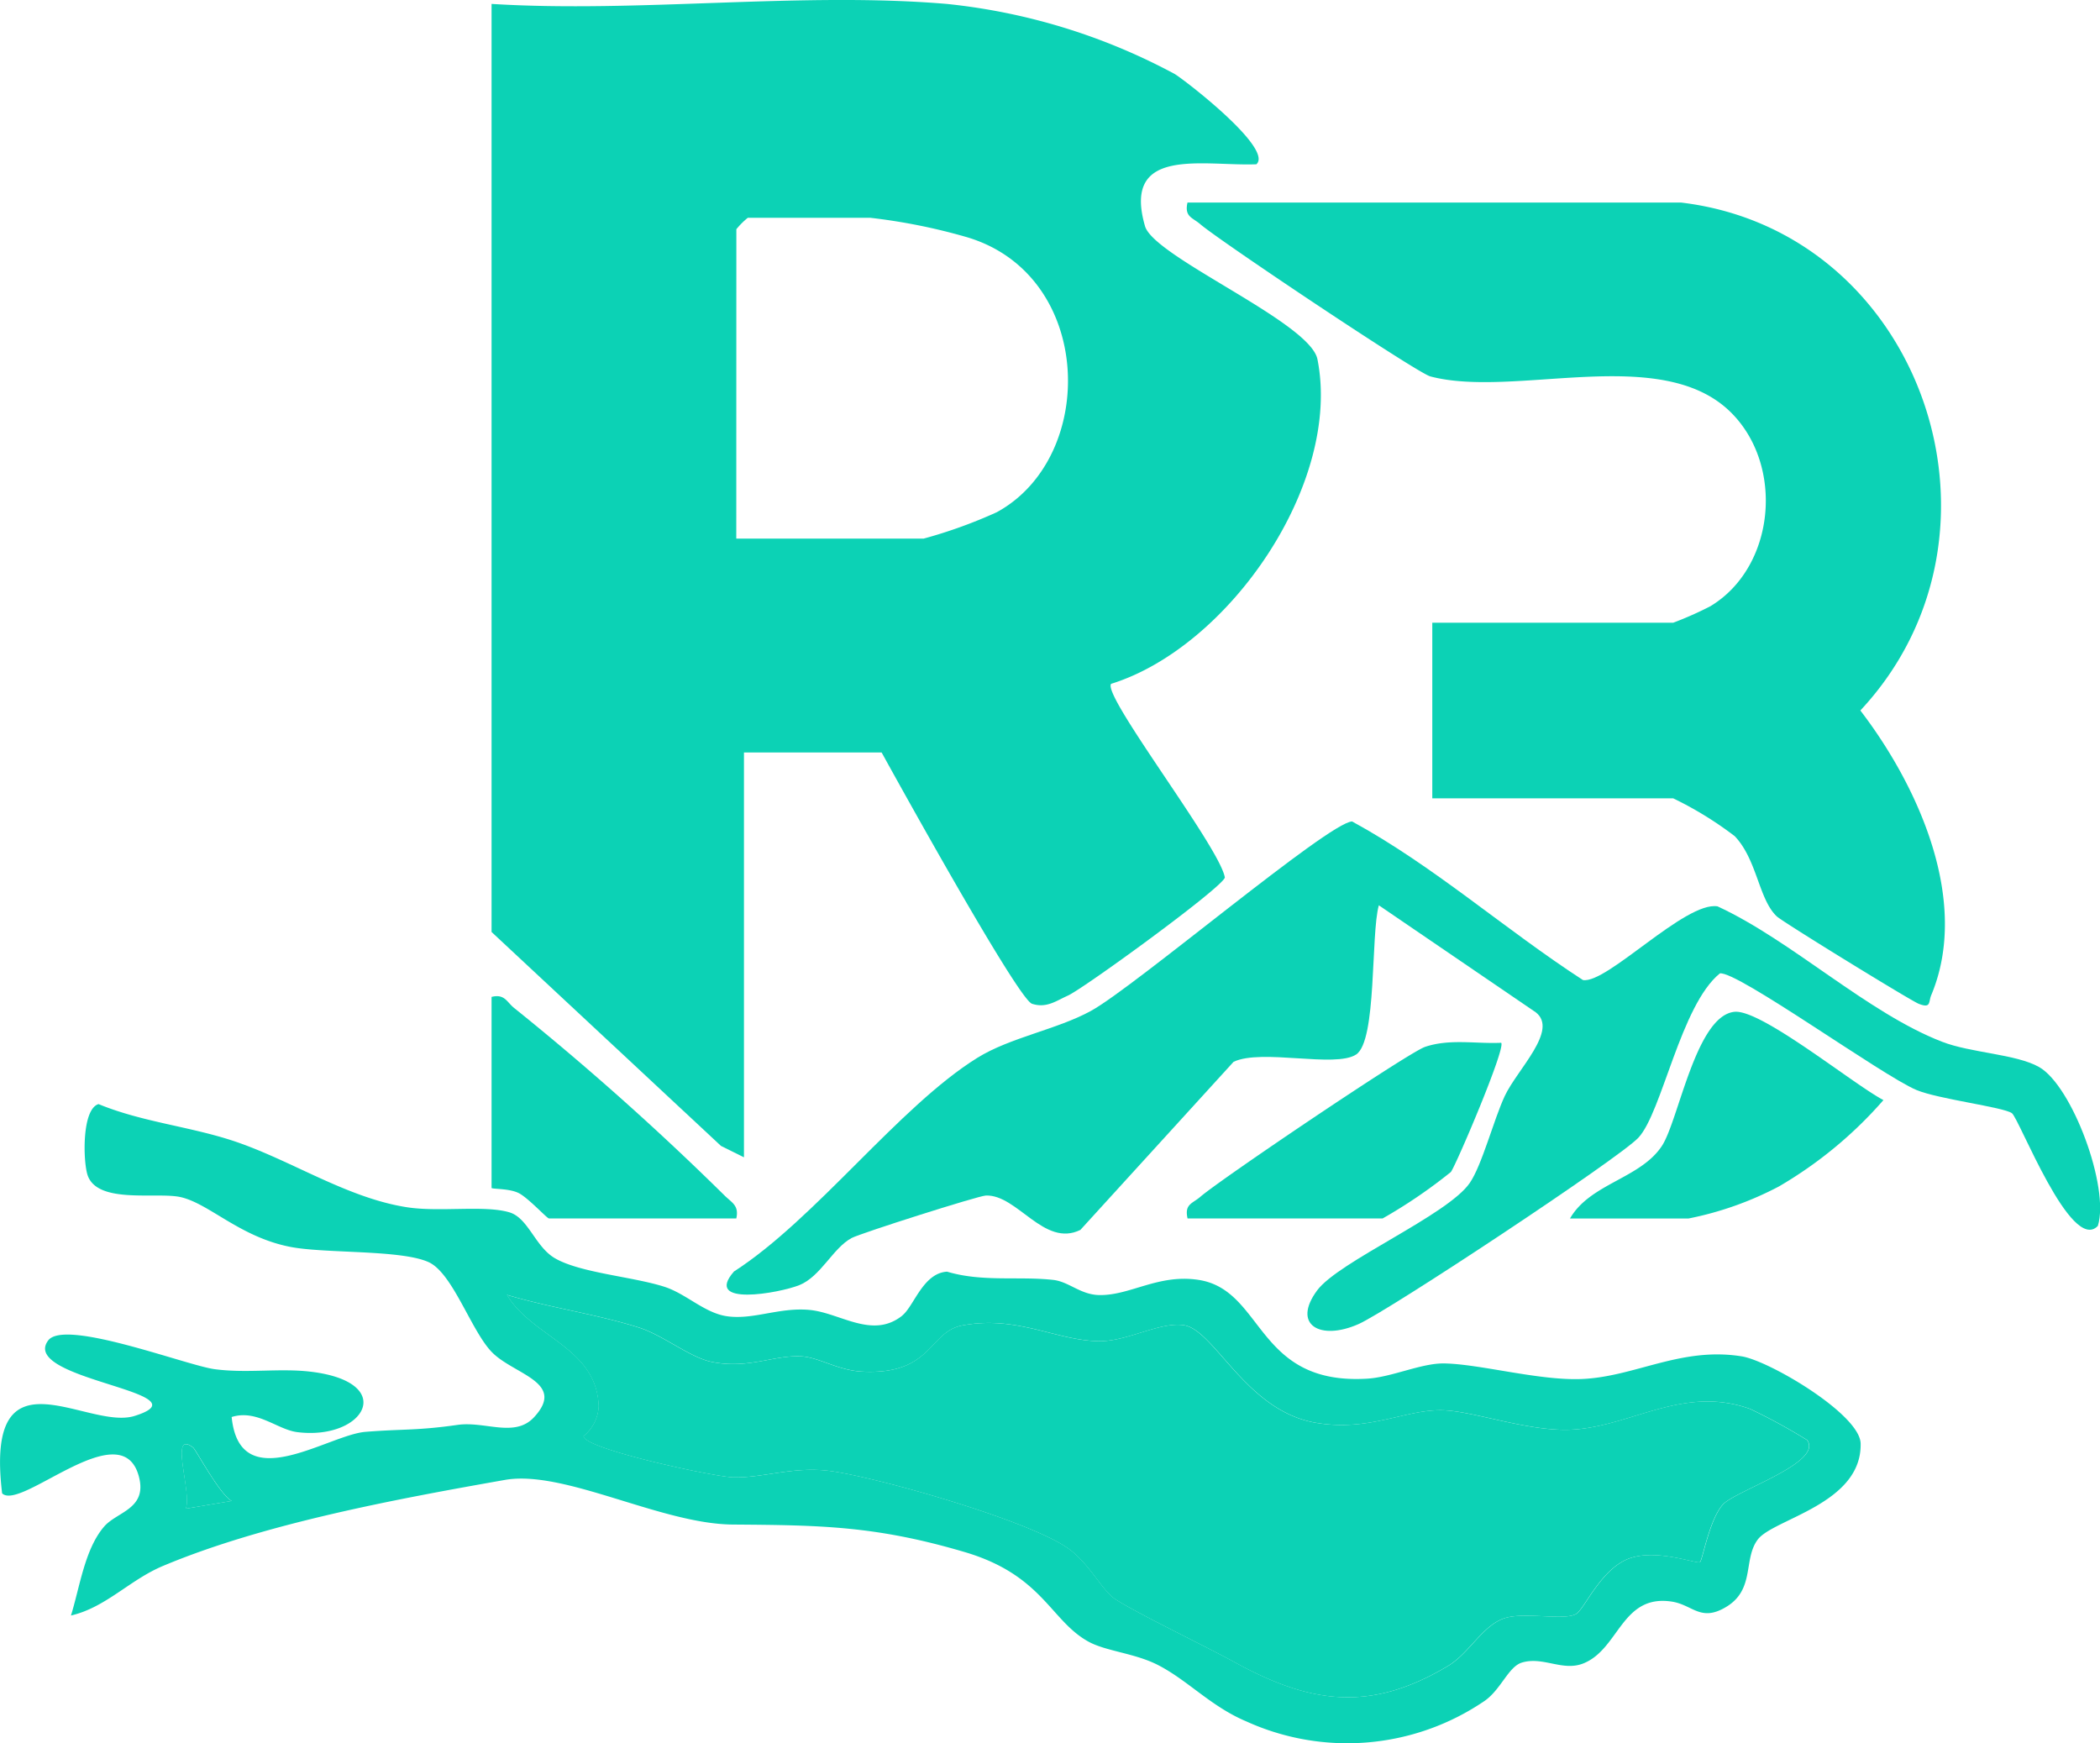
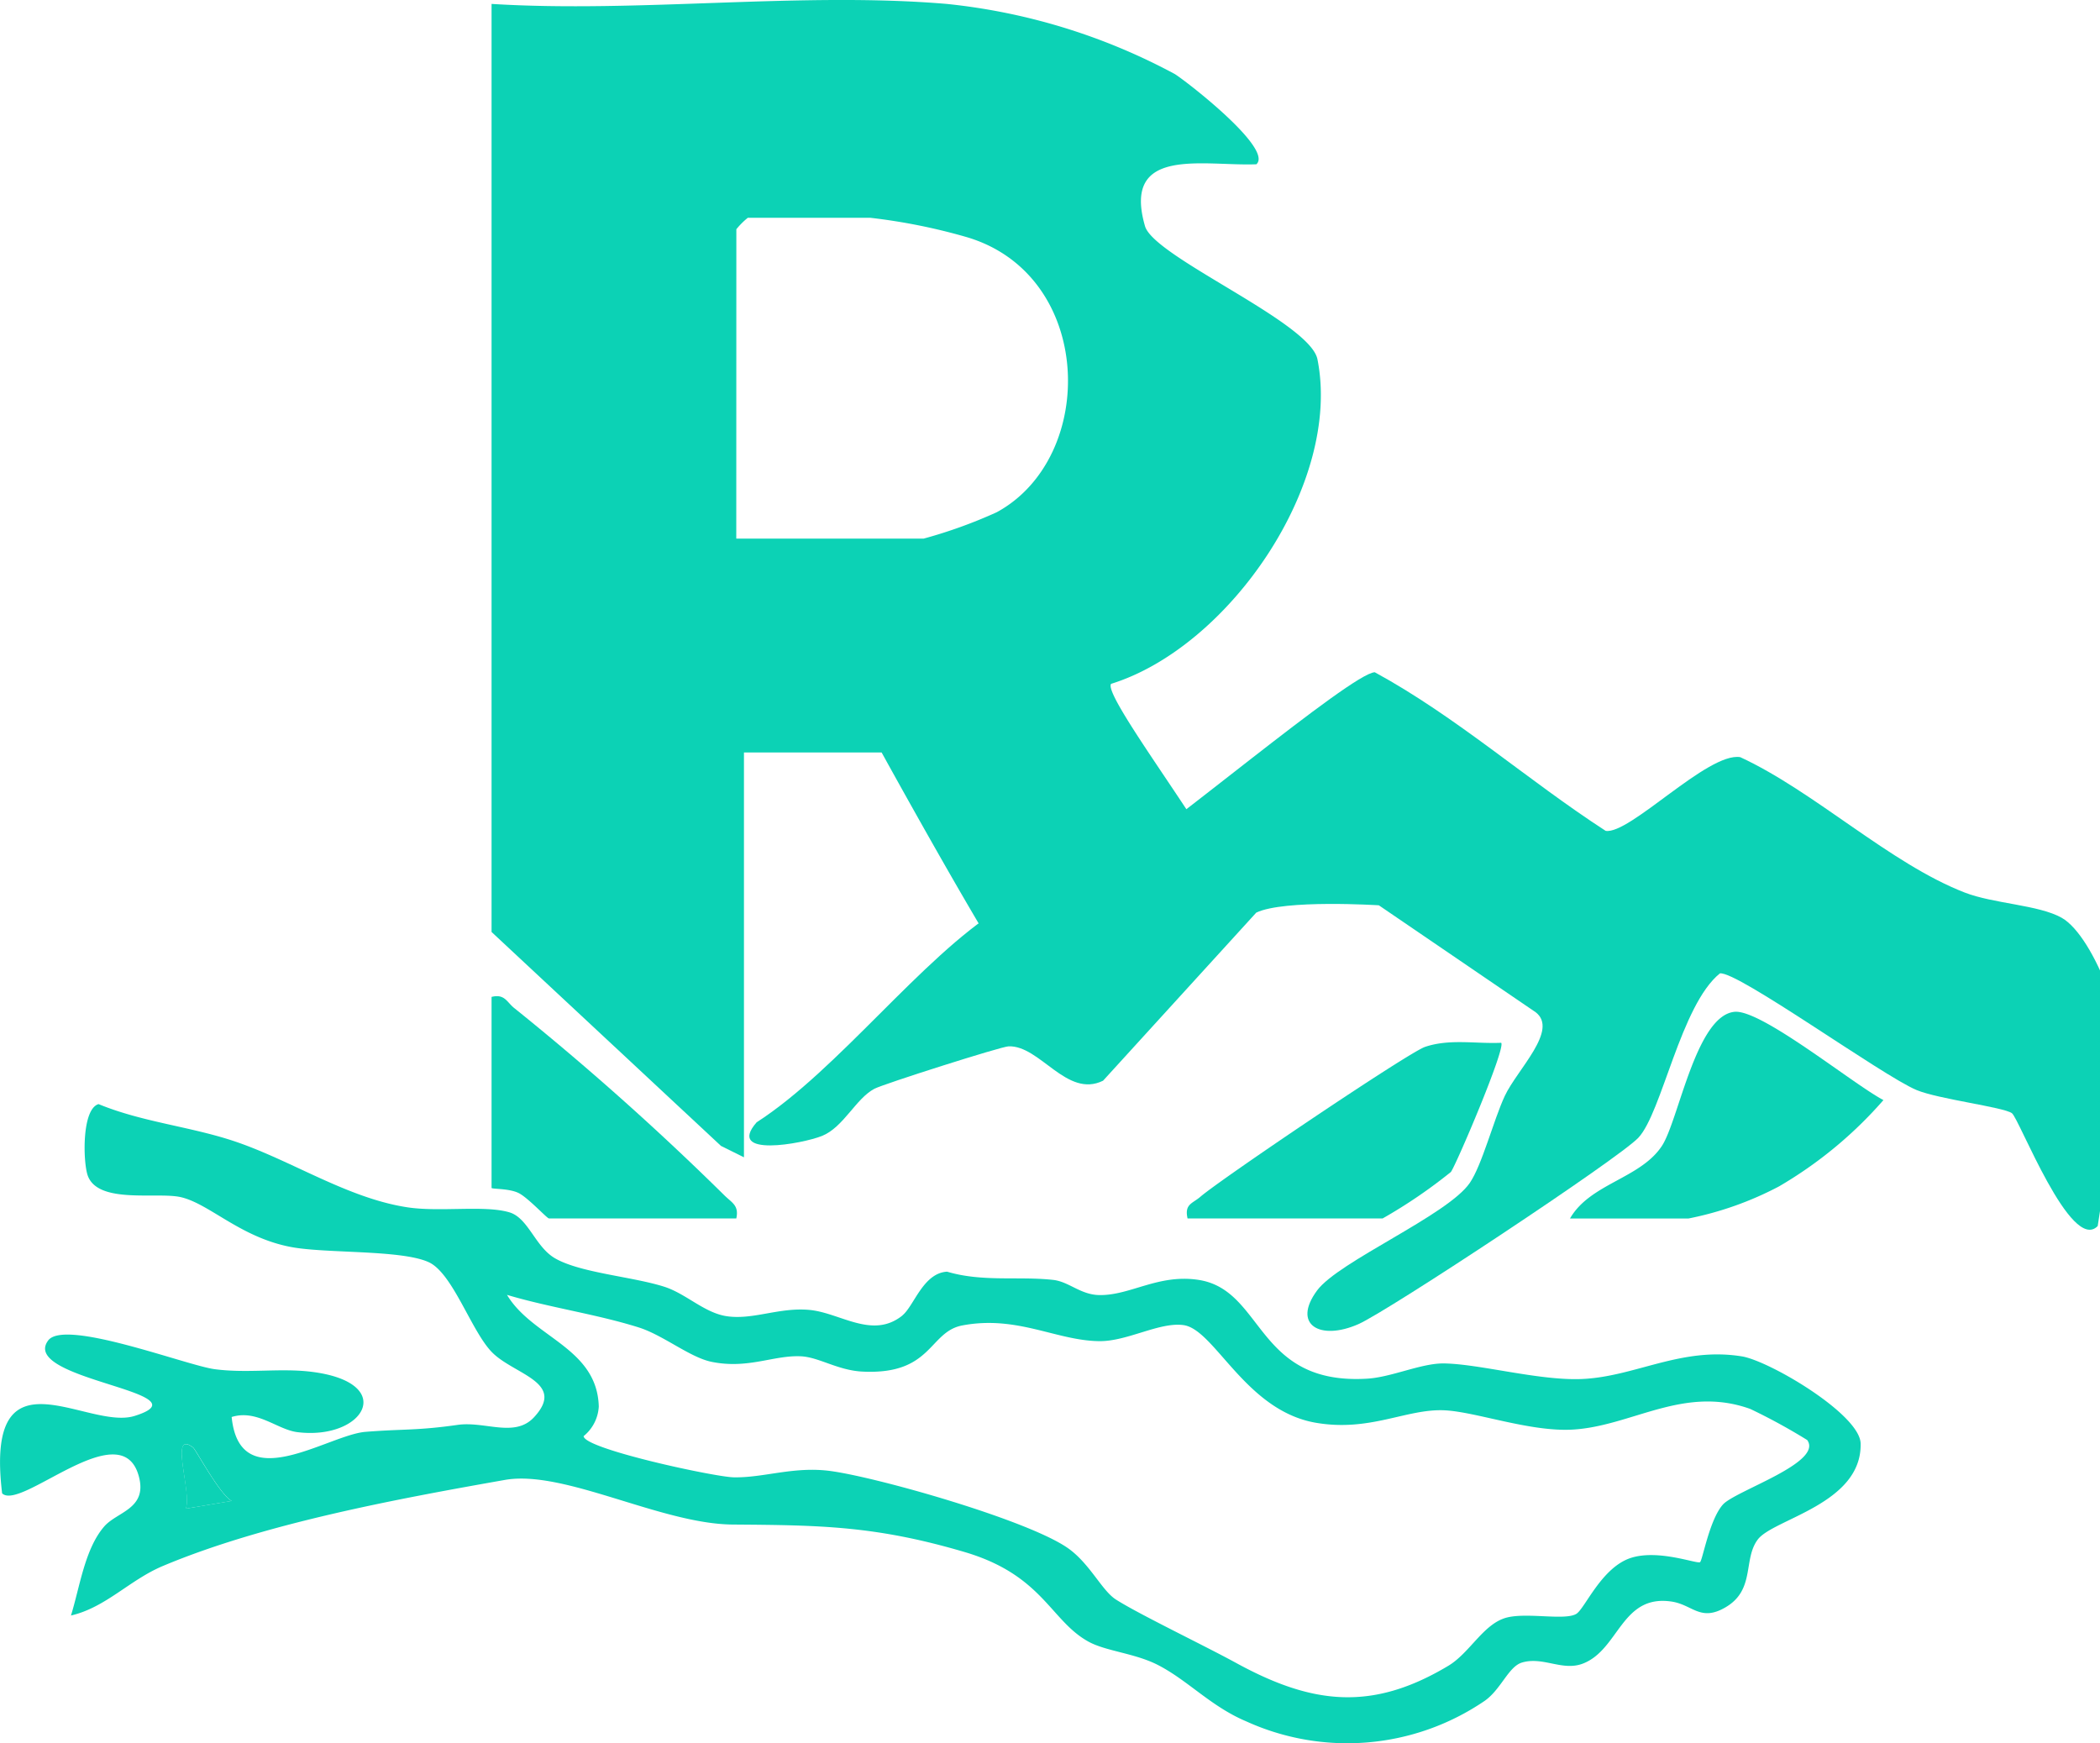
<svg xmlns="http://www.w3.org/2000/svg" width="114.795" height="95.291" viewBox="0 0 114.795 95.291">
  <defs>
    <clipPath id="clip-path">
      <rect id="Rechteck_3901" data-name="Rechteck 3901" width="114.795" height="95.291" fill="#0cd2b5" />
    </clipPath>
  </defs>
  <g id="Gruppe_9673" data-name="Gruppe 9673" clip-path="url(#clip-path)">
    <path id="Pfad_4920" data-name="Pfad 4920" d="M49.329,155.718c.638-.517,1.129-2.314,2.442-2.39,1.94.578,3.923.239,5.808.451.861.1,1.487.812,2.516.828,1.7.027,3.222-1.166,5.422-.83,3.6.551,3.116,5.765,9.216,5.4,1.348-.08,2.956-.849,4.2-.833,1.932.026,5.175.941,7.5.853,2.934-.111,5.438-1.776,8.777-1.24,1.511.242,6.459,3.163,6.5,4.762.075,3.31-4.767,4.12-5.62,5.247-.817,1.08-.129,2.741-1.75,3.7-1.391.825-1.811-.138-2.975-.306-2.731-.4-2.857,2.617-4.825,3.387-1.129.443-2.185-.4-3.346-.051-.746.225-1.151,1.5-2.074,2.119a13.336,13.336,0,0,1-13,1.093c-1.941-.819-3.2-2.256-4.848-3.092-1.245-.631-2.812-.741-3.759-1.257-2.095-1.143-2.5-3.644-6.793-4.908-4.861-1.432-7.853-1.464-12.672-1.5-3.926-.032-9.215-3.01-12.448-2.439-5.857,1.034-13.173,2.381-18.7,4.706-1.822.767-3.117,2.267-5.021,2.706.484-1.555.753-3.634,1.815-4.864.705-.817,2.391-.964,1.888-2.769-.965-3.459-6.452,1.944-7.466.956-.982-8.173,4.641-3.419,7.239-4.232,4.094-1.28-6.287-1.971-4.731-4.114.866-1.238,7.569,1.351,9.1,1.556,1.792.241,3.566-.069,5.291.143,4.755.584,2.908,3.758-.764,3.3-1.088-.136-2.211-1.259-3.588-.827.444,4.433,5.267.973,7.316.811,2.085-.166,2.787-.06,5.041-.381,1.49-.212,3.112.717,4.166-.411,1.8-1.931-1.109-2.335-2.306-3.573-1.125-1.163-2.132-4.308-3.446-4.91-1.5-.687-5.615-.466-7.531-.83-2.782-.528-4.473-2.387-6.046-2.73-1.3-.284-4.537.4-5.07-1.2-.248-.745-.322-3.612.6-3.881,2.41.994,5.065,1.228,7.5,2.056,3.092,1.054,6.12,3.086,9.372,3.584,1.784.274,4.214-.127,5.579.274,1.044.306,1.41,1.881,2.5,2.514,1.382.8,4.228,1,5.969,1.554,1.2.381,2.2,1.438,3.435,1.615,1.434.206,2.841-.493,4.487-.348,1.7.149,3.458,1.633,5.108.3m49.453,6.815a32.419,32.419,0,0,0-3.112-1.7c-3.645-1.308-6.462.936-9.7,1.128-2.333.138-5.313-.978-7.024-1.054-2.078-.092-4.061,1.194-7.031.68-3.846-.665-5.516-5.1-7.228-5.337-1.306-.18-3.063.886-4.581.877-2.355-.014-4.5-1.431-7.514-.858-1.833.349-1.634,2.712-5.453,2.522-1.353-.067-2.38-.79-3.366-.836-1.5-.07-2.893.714-4.895.3-1.181-.246-2.638-1.458-3.971-1.878-2.319-.73-4.863-1.082-7.2-1.78,1.4,2.339,4.921,2.874,5.017,6.1a2.239,2.239,0,0,1-.828,1.621c0,.692,7.134,2.227,8.192,2.252,1.662.038,3.317-.625,5.353-.337,2.69.381,10.76,2.689,12.927,4.208,1.2.843,1.856,2.32,2.623,2.809,1.251.8,4.832,2.515,6.565,3.464,4.16,2.277,7.427,2.666,11.608.159,1.19-.713,1.93-2.322,3.209-2.64,1.13-.281,3.155.173,3.782-.195.47-.276,1.379-2.543,2.989-3.062,1.513-.488,3.626.347,3.78.232.136-.1.51-2.316,1.248-3.147.674-.758,5.5-2.283,4.61-3.528m-88.225.413c-1.343-1.034-.054,2.457-.408,3.338l2.506-.423c-.659-.369-1.955-2.805-2.1-2.915" transform="translate(0 -83.813)" fill="#0cd2b5" />
-     <path id="Pfad_4921" data-name="Pfad 4921" d="M137.254,177.009c.895,1.246-3.936,2.771-4.61,3.528-.739.83-1.113,3.045-1.248,3.147-.154.115-2.267-.72-3.78-.232-1.61.519-2.519,2.786-2.989,3.062-.627.368-2.652-.086-3.782.195-1.279.318-2.02,1.926-3.209,2.64-4.18,2.508-7.448,2.118-11.608-.159-1.734-.949-5.314-2.666-6.566-3.464-.766-.489-1.421-1.966-2.623-2.809-2.167-1.52-10.237-3.827-12.927-4.208-2.036-.288-3.691.375-5.353.337-1.058-.025-8.2-1.56-8.192-2.252a2.237,2.237,0,0,0,.829-1.621c-.1-3.227-3.617-3.762-5.017-6.1,2.34.7,4.883,1.051,7.2,1.781,1.333.42,2.79,1.631,3.971,1.878,2,.417,3.393-.367,4.895-.3.986.046,2.013.769,3.366.836,3.819.19,3.62-2.173,5.453-2.522,3.015-.574,5.159.844,7.514.858,1.518.009,3.275-1.057,4.581-.878,1.712.235,3.382,4.673,7.228,5.337,2.97.514,4.953-.772,7.031-.68,1.711.076,4.691,1.192,7.023,1.054,3.237-.192,6.054-2.437,9.7-1.128a32.353,32.353,0,0,1,3.112,1.7" transform="translate(-38.473 -98.289)" fill="#0cd2b5" />
    <path id="Pfad_4922" data-name="Pfad 4922" d="M24.345,188.754c.142.11,1.439,2.545,2.1,2.915l-2.506.423c.354-.881-.935-4.372.408-3.338" transform="translate(-13.788 -109.62)" fill="#0cd2b5" />
    <path id="Pfad_4923" data-name="Pfad 4923" d="M89.06.214a33.472,33.472,0,0,1,12.469,3.832c.643.4,5.405,4.09,4.462,4.934-2.891.116-7.36-1.023-6.088,3.382.488,1.691,9.02,5.245,9.426,7.275,1.349,6.764-4.818,15.738-11.28,17.745-.486.661,5.95,8.935,6.218,10.586-.1.528-7.723,6.075-8.584,6.458-.643.287-1.165.7-1.955.445-.762-.247-7.288-12.041-8.222-13.737H77.98v22.13l-1.257-.624L64.183,50.946V.214c8.059.5,16.911-.674,24.877,0m-11.5,29.228H87.805A26.451,26.451,0,0,0,91.8,28c5.547-3.022,5.325-13.027-1.692-15.052a32.1,32.1,0,0,0-5.227-1.043h-6.69a4.184,4.184,0,0,0-.627.626Z" transform="translate(-37.312 0)" fill="#0cd2b5" />
-     <path id="Pfad_4924" data-name="Pfad 4924" d="M181.973,26.443c13.184,1.568,18.861,18.078,9.81,27.767,3.153,4.112,6.027,10.416,3.876,15.559-.16.384,0,.738-.679.478-.426-.162-7.43-4.469-7.763-4.78-.994-.932-1.071-3.094-2.3-4.386a19.512,19.512,0,0,0-3.364-2.068h-13.17v-9.6h13.17a19.255,19.255,0,0,0,2.028-.9c3.552-2.135,4.062-7.69,1.123-10.6-3.817-3.778-11.8-.74-16.429-1.965-.729-.193-11.532-7.421-12.574-8.32-.434-.374-.874-.4-.7-1.183Z" transform="translate(-90.088 -15.372)" fill="#0cd2b5" />
-     <path id="Pfad_4925" data-name="Pfad 4925" d="M169.82,129.378c-1.462,1.512-4.3-5.89-4.691-6.169-.471-.335-4.025-.769-5.212-1.265-1.867-.78-9.8-6.516-10.749-6.377-2.146,1.73-3.163,7.6-4.457,8.984-1.057,1.13-13.672,9.469-15.3,10.188-2.1.929-3.652.039-2.262-1.84,1.173-1.587,7.11-4.1,8.338-5.867.674-.97,1.309-3.455,1.92-4.763.676-1.446,2.965-3.607,1.686-4.58l-8.57-5.844c-.449,1.6-.1,7.406-1.24,8.156s-5.169-.33-6.7.4l-8.375,9.189c-1.987.976-3.442-1.943-5.167-1.879-.417.015-6.836,2.056-7.335,2.321-1.018.54-1.686,2.1-2.857,2.575-1.076.434-5.276,1.2-3.578-.743,4.473-2.88,9.006-9.005,13.3-11.678,1.8-1.119,4.351-1.547,6.211-2.566,2.381-1.3,13-10.322,14.279-10.358,4.466,2.432,8.346,5.9,12.62,8.669,1.307.224,5.594-4.317,7.358-4.028,4.061,1.877,8.183,5.816,12.268,7.4,1.587.617,4.048.671,5.306,1.382,1.807,1.023,3.873,6.587,3.214,8.687" transform="translate(-55.15 -62.358)" fill="#0cd2b5" />
+     <path id="Pfad_4925" data-name="Pfad 4925" d="M169.82,129.378c-1.462,1.512-4.3-5.89-4.691-6.169-.471-.335-4.025-.769-5.212-1.265-1.867-.78-9.8-6.516-10.749-6.377-2.146,1.73-3.163,7.6-4.457,8.984-1.057,1.13-13.672,9.469-15.3,10.188-2.1.929-3.652.039-2.262-1.84,1.173-1.587,7.11-4.1,8.338-5.867.674-.97,1.309-3.455,1.92-4.763.676-1.446,2.965-3.607,1.686-4.58l-8.57-5.844s-5.169-.33-6.7.4l-8.375,9.189c-1.987.976-3.442-1.943-5.167-1.879-.417.015-6.836,2.056-7.335,2.321-1.018.54-1.686,2.1-2.857,2.575-1.076.434-5.276,1.2-3.578-.743,4.473-2.88,9.006-9.005,13.3-11.678,1.8-1.119,4.351-1.547,6.211-2.566,2.381-1.3,13-10.322,14.279-10.358,4.466,2.432,8.346,5.9,12.62,8.669,1.307.224,5.594-4.317,7.358-4.028,4.061,1.877,8.183,5.816,12.268,7.4,1.587.617,4.048.671,5.306,1.382,1.807,1.023,3.873,6.587,3.214,8.687" transform="translate(-55.15 -62.358)" fill="#0cd2b5" />
    <path id="Pfad_4926" data-name="Pfad 4926" d="M204.994,143.4c1.1-1.915,3.84-2.177,5.021-3.963.913-1.379,1.859-7.128,3.973-7.335,1.463-.144,6.5,3.967,8.14,4.825a22.819,22.819,0,0,1-5.716,4.723,18.148,18.148,0,0,1-4.938,1.75Z" transform="translate(-119.171 -76.792)" fill="#0cd2b5" />
    <path id="Pfad_4927" data-name="Pfad 4927" d="M155.005,145.707c-.178-.785.265-.808.7-1.183,1.1-.955,11.366-7.883,12.282-8.194,1.346-.456,2.776-.16,4.161-.224.274.265-2.467,6.691-2.749,7.063a27.931,27.931,0,0,1-3.729,2.539Z" transform="translate(-90.088 -79.103)" fill="#0cd2b5" />
    <path id="Pfad_4928" data-name="Pfad 4928" d="M77.562,142.22H67.319c-.1,0-1.048-1.033-1.589-1.351-.52-.306-1.547-.24-1.547-.319V130.111c.73-.182.836.3,1.257.624a152.284,152.284,0,0,1,11.487,10.24c.412.4.787.544.635,1.245" transform="translate(-37.312 -75.616)" fill="#0cd2b5" />
  </g>
</svg>